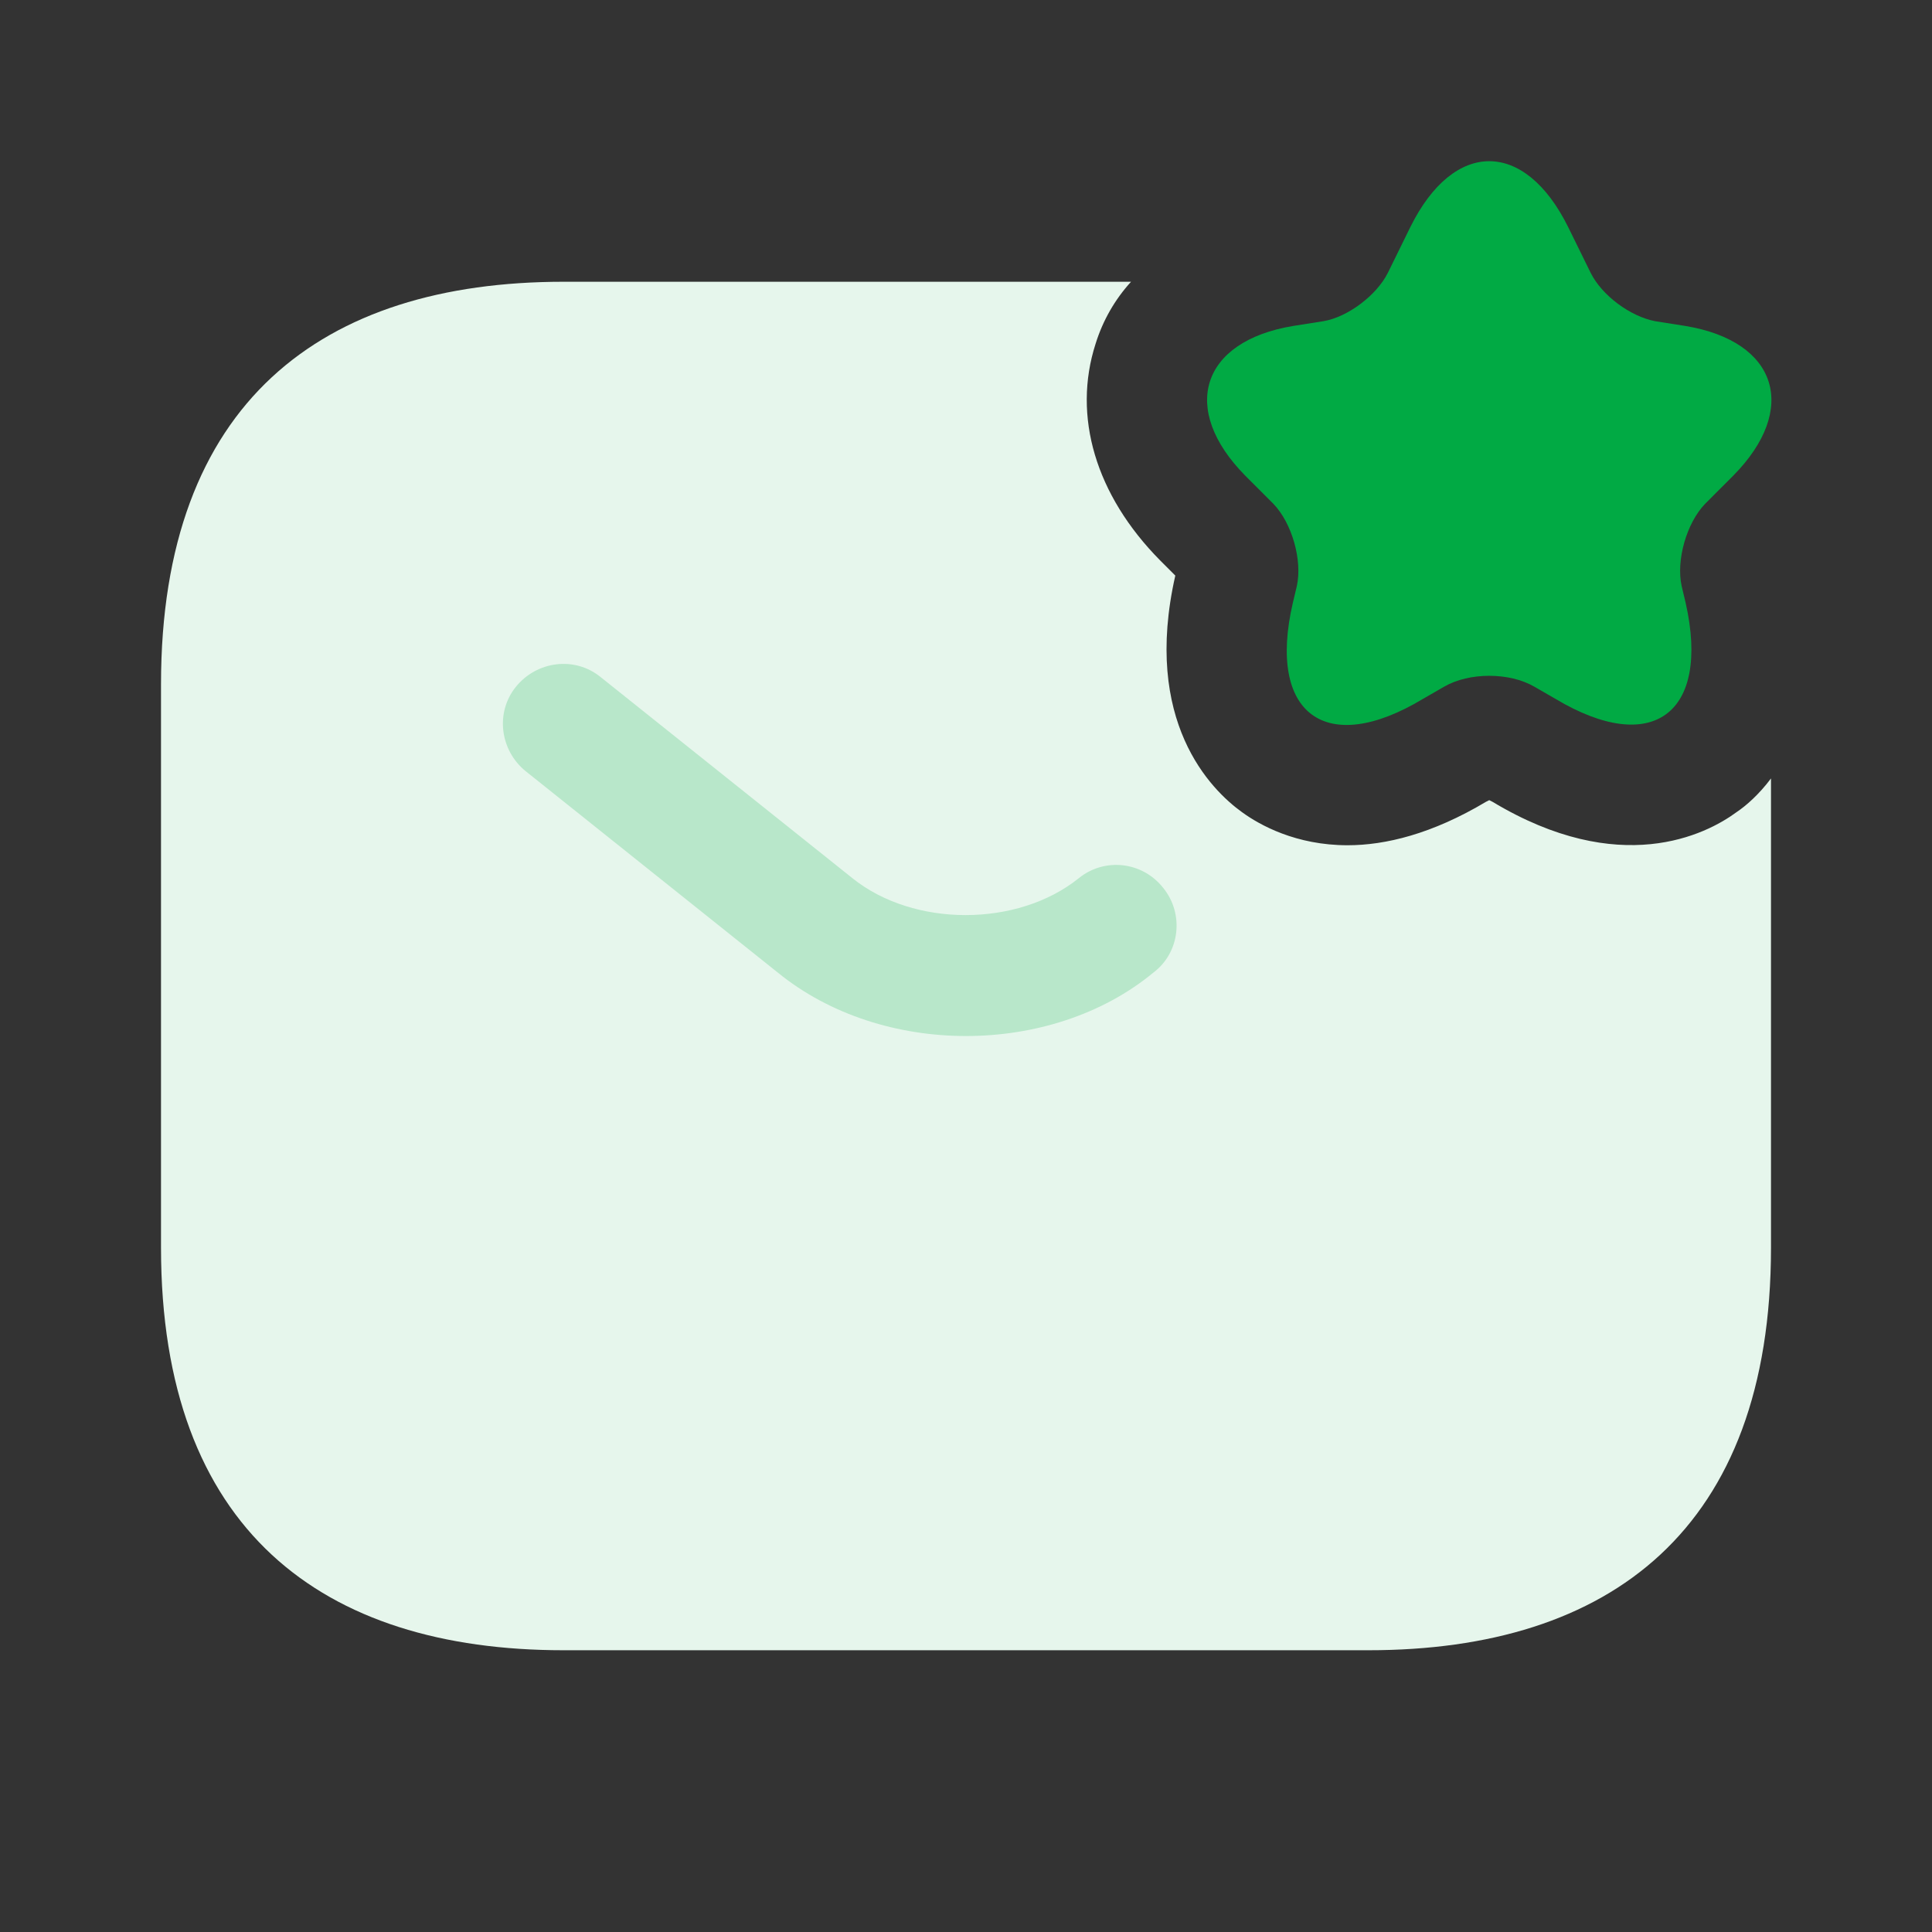
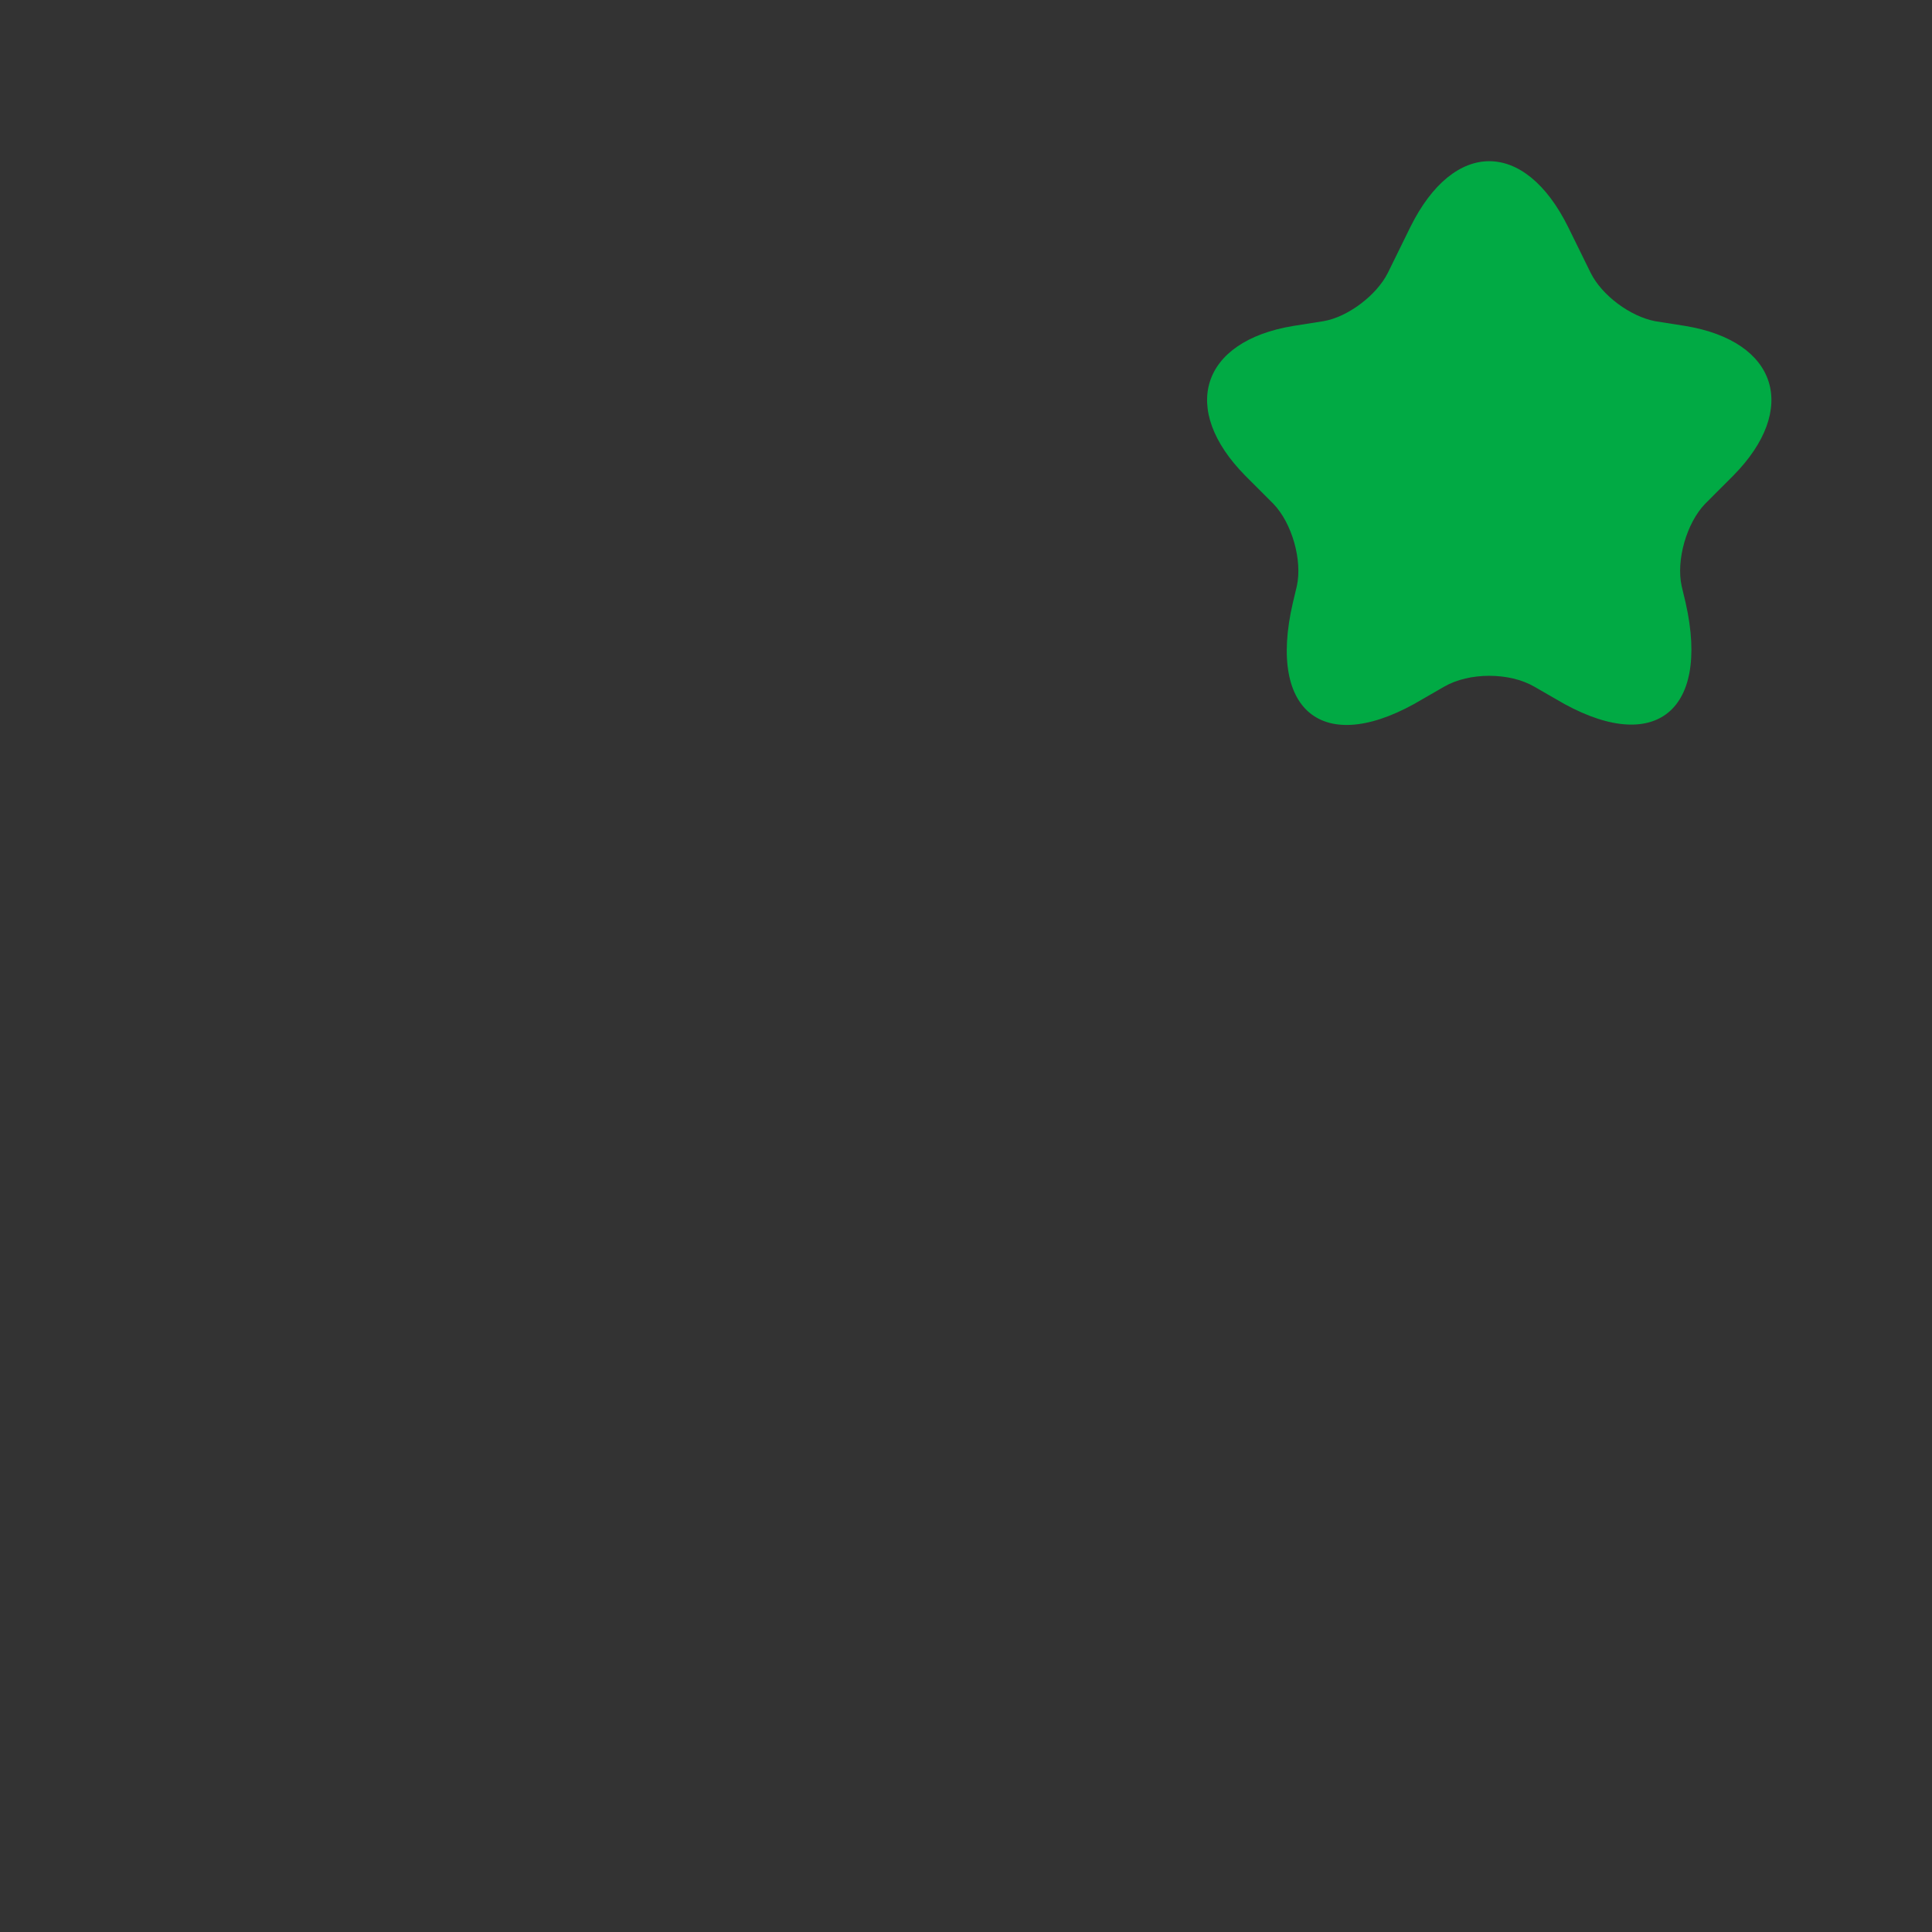
<svg xmlns="http://www.w3.org/2000/svg" width="74" height="74" viewBox="0 0 74 74" fill="none">
  <rect x="0" y="0" width="74" height="74" fill="#333333" stroke="none" />
  <path d="M60.063 8.695L60.927 10.452C61.358 11.316 62.438 12.117 63.393 12.302L64.565 12.487C68.08 13.073 68.913 15.663 66.384 18.222L65.305 19.302C64.596 20.042 64.195 21.46 64.411 22.447L64.565 23.094C65.521 27.349 63.27 28.983 59.57 26.763L58.768 26.301C57.813 25.746 56.271 25.746 55.315 26.301L54.513 26.763C50.782 29.014 48.532 27.349 49.518 23.094L49.672 22.447C49.888 21.46 49.488 20.042 48.778 19.302L47.699 18.222C45.171 15.663 46.003 13.073 49.518 12.487L50.69 12.302C51.615 12.148 52.725 11.316 53.157 10.452L54.02 8.695C55.685 5.334 58.398 5.334 60.063 8.695Z" fill="#01AA44" />
-   <path d="M67.833 29.816V47.792C67.833 58.583 61.667 63.208 52.417 63.208H21.583C12.333 63.208 6.167 58.583 6.167 47.792V26.208C6.167 15.417 12.333 10.792 21.583 10.792H43.321C42.704 11.47 42.242 12.272 41.964 13.166C41.07 15.941 41.964 18.963 44.431 21.46L45.017 22.046C43.753 27.627 46.373 30.248 47.576 31.111C48.254 31.604 49.642 32.375 51.615 32.375C53.064 32.375 54.853 31.943 56.918 30.71L57.042 30.648L57.165 30.71C62.037 33.639 65.336 31.974 66.508 31.111C66.878 30.864 67.371 30.433 67.833 29.816Z" fill="#E6F6EC" />
-   <path d="M37 39.682C34.41 39.682 31.789 38.881 29.785 37.247L20.134 29.538C19.148 28.737 18.962 27.288 19.764 26.301C20.566 25.314 22.015 25.129 23.002 25.931L32.653 33.639C34.996 35.52 38.973 35.52 41.317 33.639C42.303 32.838 43.752 32.992 44.554 34.009C45.356 34.996 45.202 36.476 44.184 37.247C42.211 38.881 39.59 39.682 37 39.682Z" fill="#B8E7CA" />
</svg>